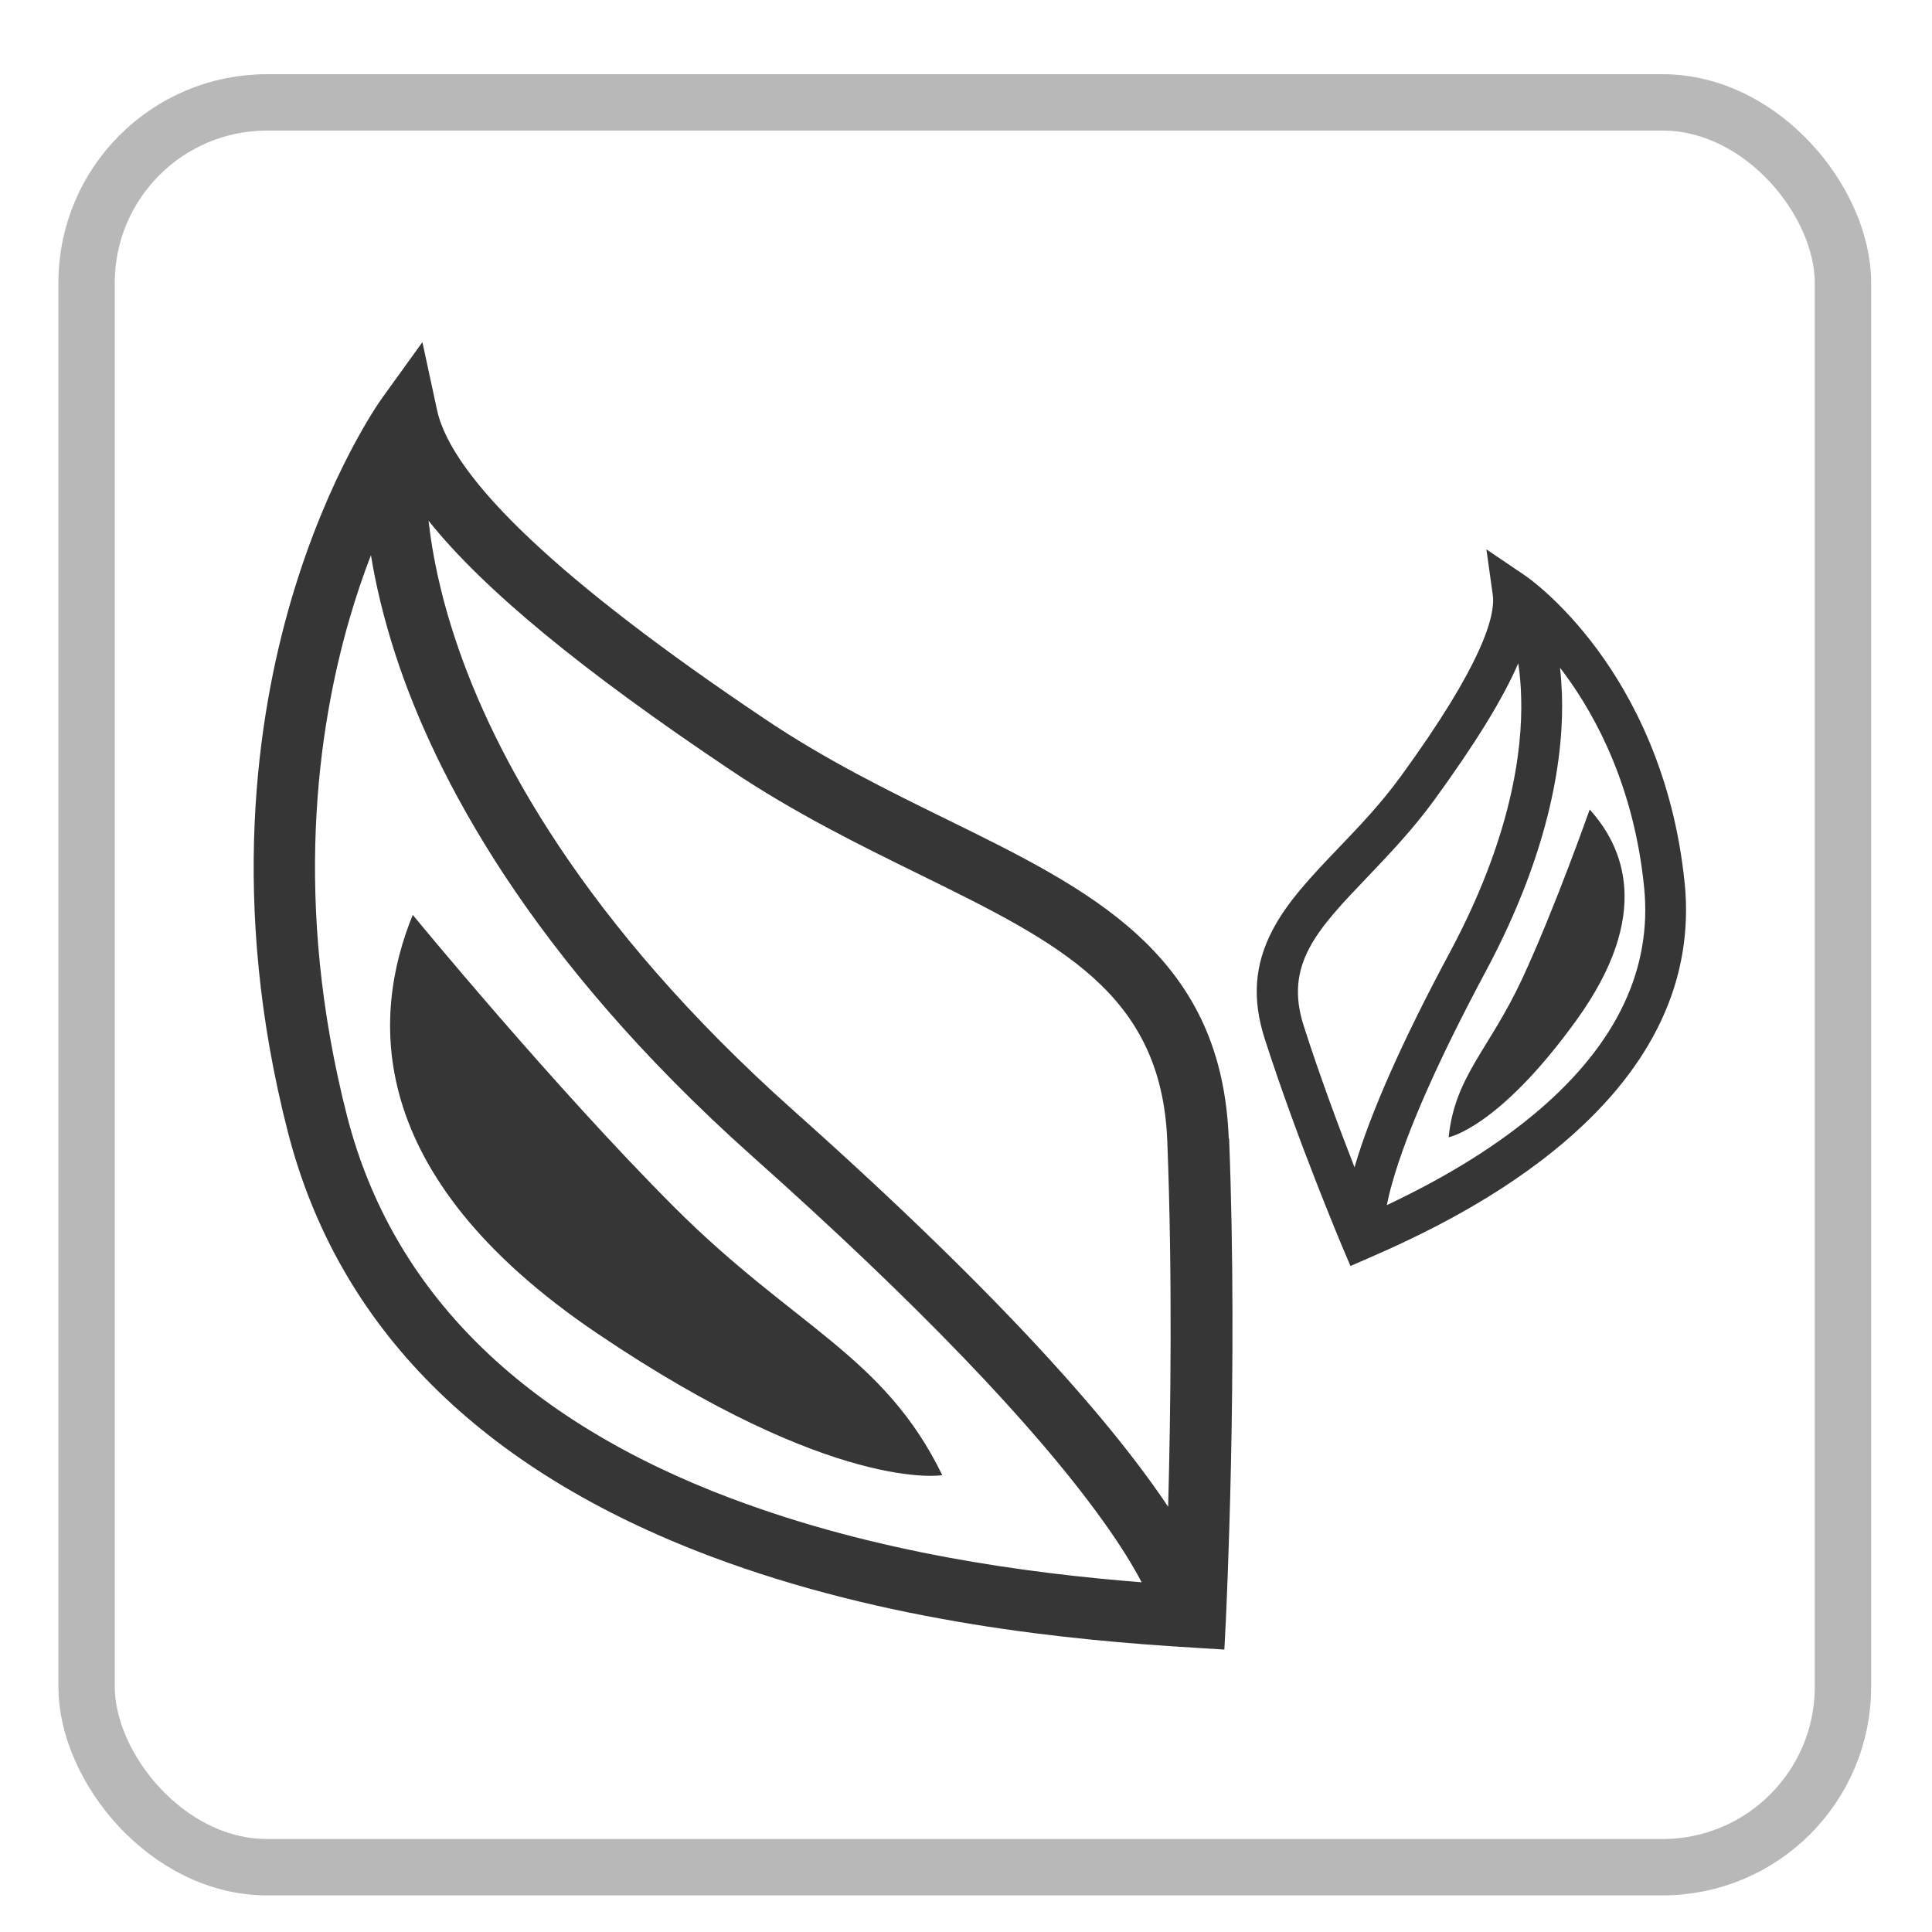
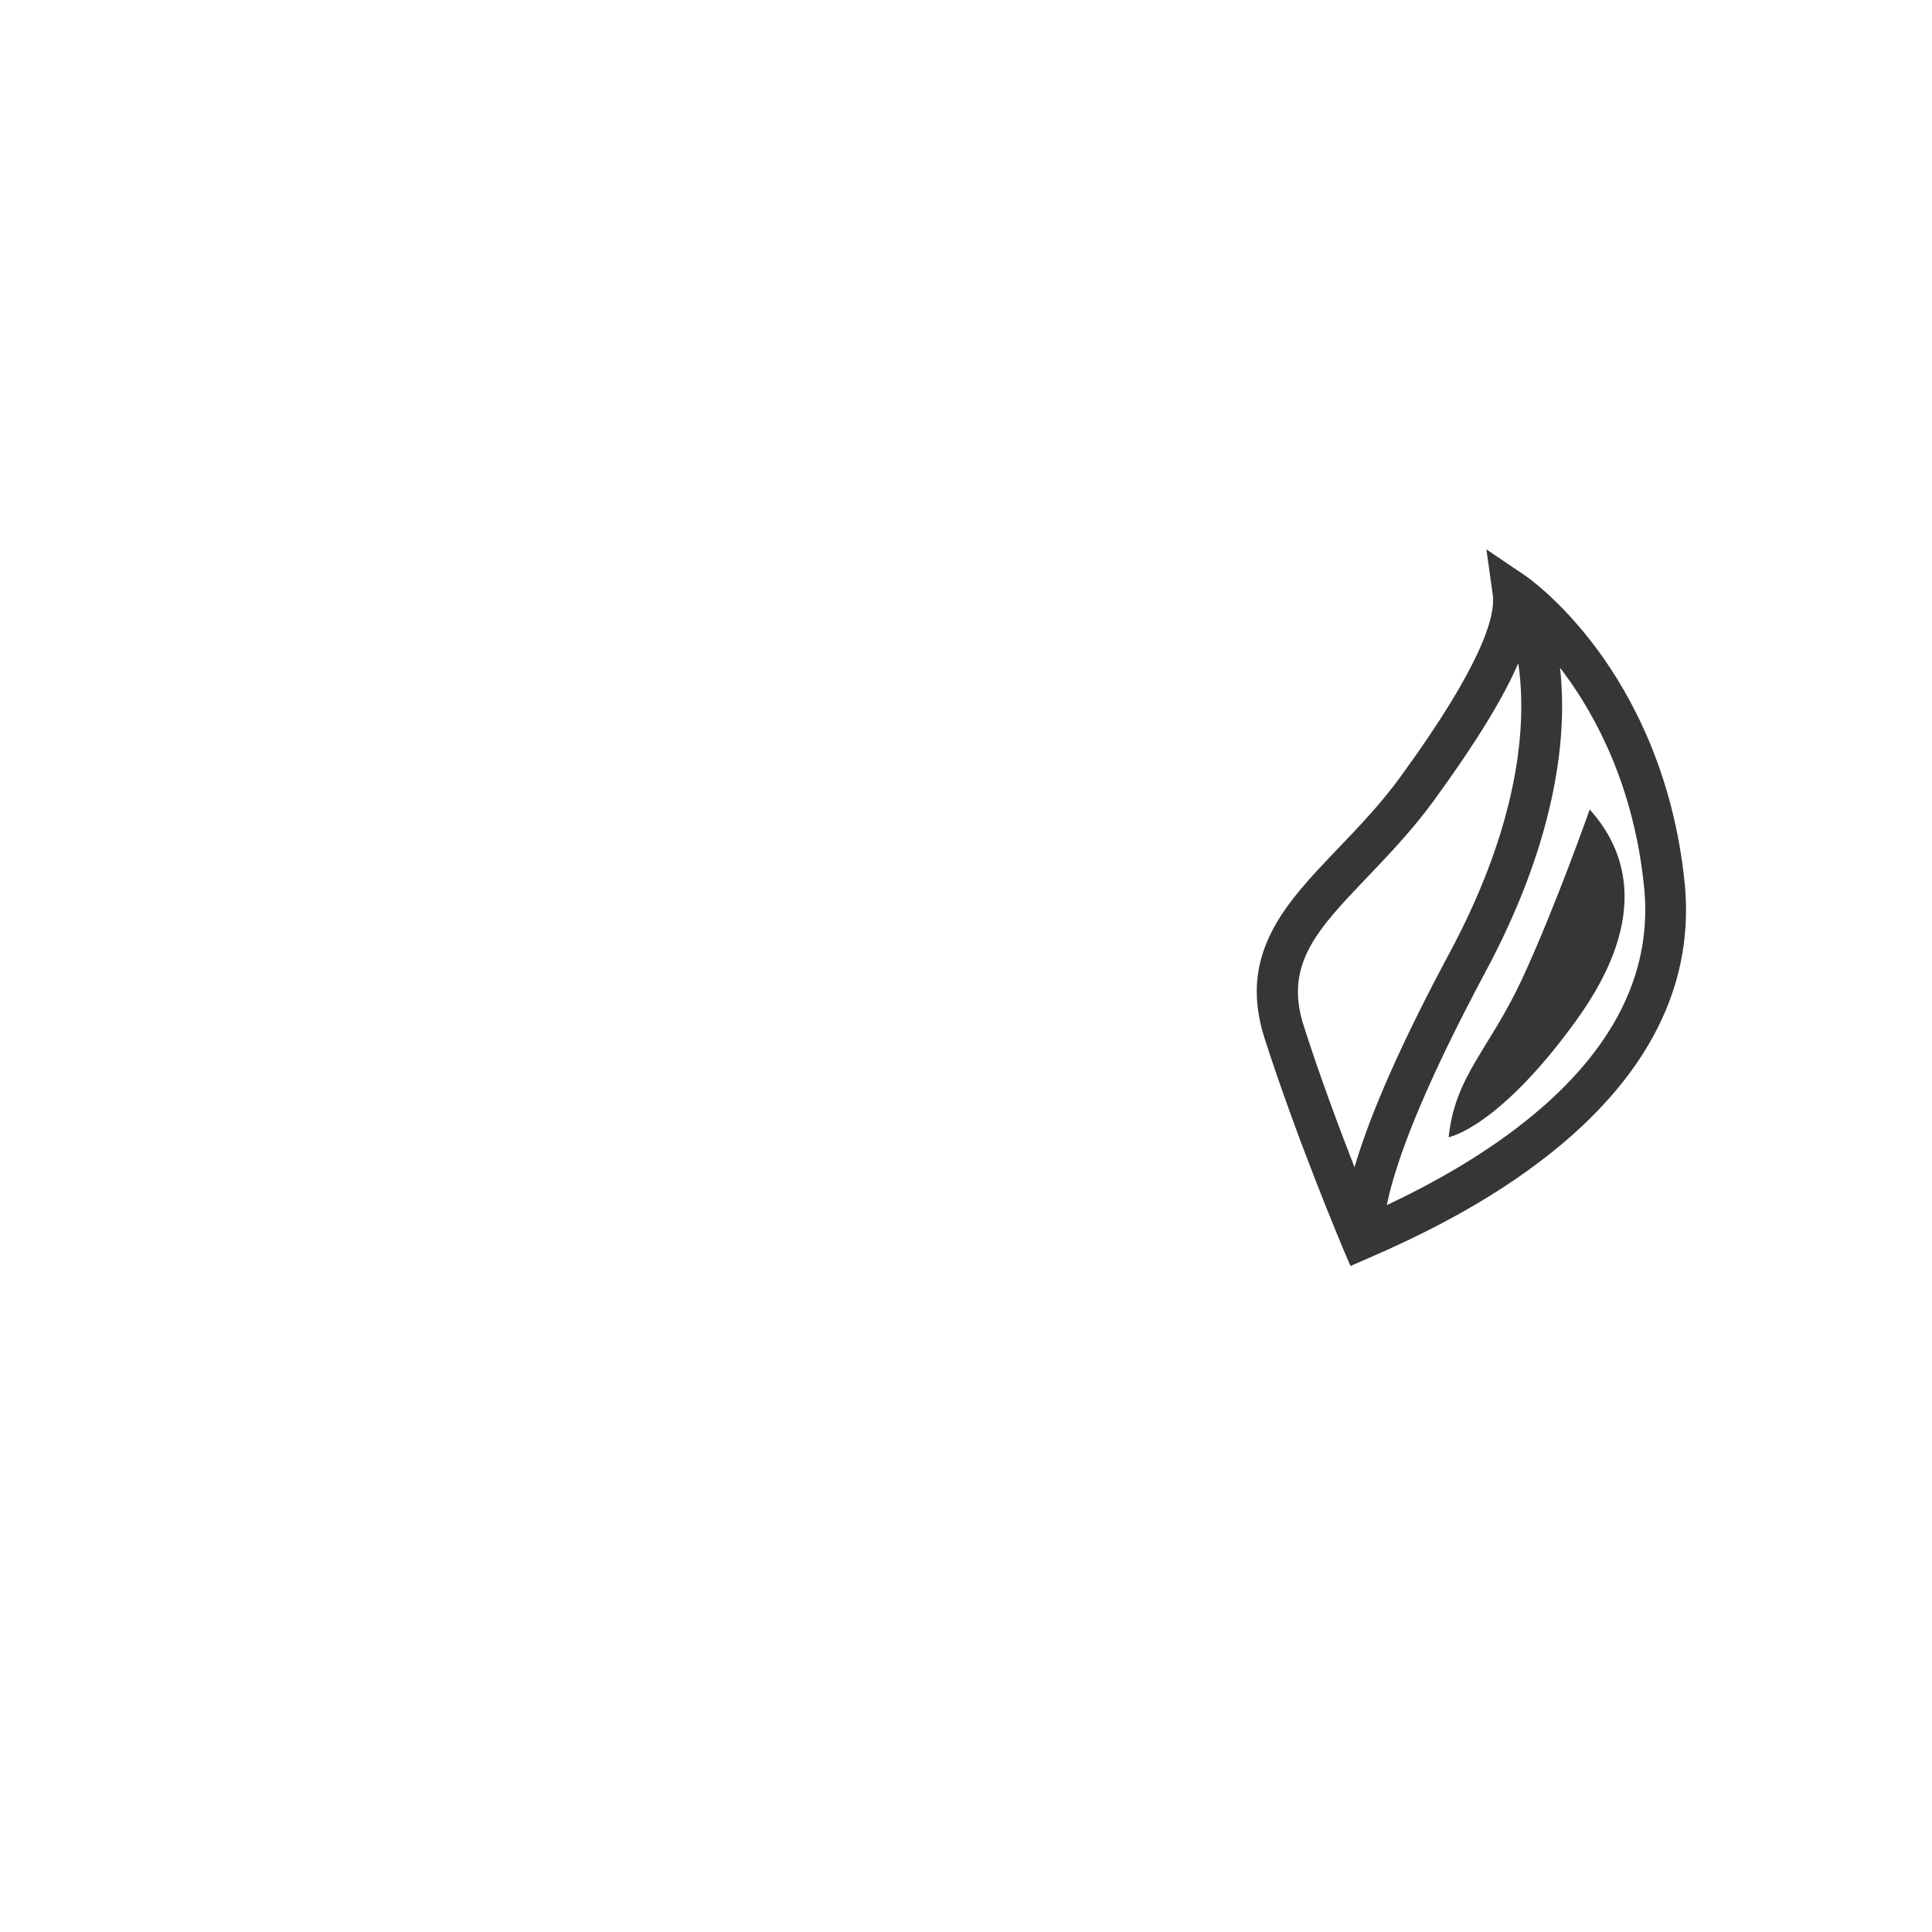
<svg xmlns="http://www.w3.org/2000/svg" id="_圖層_1" data-name="圖層 1" viewBox="0 0 110 110">
  <defs>
    <style>      .cls-1 {        fill: #363636;      }      .cls-2 {        fill: none;        stroke: #b8b8b8;        stroke-miterlimit: 10;        stroke-width: 3.21px;      }    </style>
  </defs>
-   <rect class="cls-2" x="4.93" y="5.83" width="100" height="100.48" rx="10.27" ry="10.27" />
  <g>
    <g>
-       <path class="cls-1" d="M69.96,64.82c-.19-4.83-1.84-8.52-5.2-11.6-2.9-2.66-6.78-4.57-10.9-6.59-3.38-1.66-6.88-3.38-10.35-5.72-11.52-7.73-17.79-13.65-18.63-17.58l-.83-3.85-2.3,3.19c-.12,.17-3.05,4.27-5.17,11.49-1.94,6.61-3.55,17.23-.19,30.29,2.85,11.1,10.96,19.23,24.09,24.17,10.02,3.77,20.48,4.77,27.46,5.19l1.77,.11,.09-1.77c0-.14,.7-14.08,.18-27.33Zm-28.26,20.52c-12-4.51-19.37-11.83-21.93-21.76-3.14-12.22-1.67-22.12,.11-28.28,.39-1.35,.81-2.58,1.24-3.69,.27,1.66,.72,3.6,1.43,5.77,2.2,6.69,7.51,17.06,20.29,28.46,9.28,8.27,15.97,15.22,19.89,20.66,1.09,1.51,1.8,2.69,2.27,3.59-6.54-.52-15.12-1.67-23.32-4.76Zm24.81,.45c-3.02-4.53-9.11-11.67-21.32-22.55-12.08-10.77-17.12-20.45-19.21-26.68-.93-2.76-1.38-5.1-1.58-6.91,3.13,3.91,8.7,8.5,17.16,14.17,3.67,2.47,7.44,4.32,10.76,5.95,8.02,3.94,13.81,6.79,14.14,15.19,.3,7.66,.19,15.56,.05,20.82Z" />
-       <path class="cls-1" d="M38.4,68.74c-6.84-6.84-14.9-16.65-14.9-16.65-2.28,5.61-2.98,14.73,10.52,23.84,13.5,9.12,19.63,8.06,19.63,8.06-3.33-6.84-8.41-8.41-15.25-15.25Z" />
-     </g>
+       </g>
    <g>
      <path class="cls-1" d="M95.92,50.3c-.63-6.29-3.05-10.71-4.97-13.31-2.11-2.86-4.08-4.2-4.16-4.25l-2.16-1.46,.36,2.58c.17,1.2-.6,3.98-5.24,10.35-1.13,1.55-2.36,2.84-3.56,4.09-1.48,1.55-2.89,3.02-3.75,4.68-1.02,1.96-1.15,3.91-.44,6.14,1.89,5.88,4.41,11.82,4.43,11.88l.46,1.08,1.08-.47c2.99-1.3,7.41-3.42,11.2-6.68,5.01-4.31,7.28-9.24,6.75-14.64Zm-9.48-12.56c.1,.64,.15,1.31,.17,2,.08,3-.56,7.94-4.06,14.48-2.71,5.05-4.53,9.16-5.43,12.24-.86-2.21-1.96-5.14-2.89-8.05-1.13-3.5,.77-5.49,3.65-8.5,1.19-1.25,2.54-2.66,3.76-4.33,2.37-3.26,3.93-5.79,4.81-7.83Zm-7.48,30.87c.08-.38,.17-.79,.3-1.23,.83-2.96,2.63-7.02,5.33-12.07,3.78-7.06,4.45-12.47,4.34-15.77-.02-.52-.05-1.02-.11-1.52,.1,.13,.21,.27,.31,.41,1.73,2.36,3.91,6.37,4.48,12.1,.46,4.6-1.54,8.85-5.95,12.64-2.31,1.98-5.16,3.77-8.69,5.44Z" />
      <path class="cls-1" d="M86.68,55.7c1.88-4.06,3.83-9.61,3.83-9.61,1.88,2.08,3.64,5.93-.78,12.03-4.42,6.11-7.25,6.63-7.25,6.63,.36-3.5,2.32-5,4.2-9.05Z" />
    </g>
  </g>
</svg>